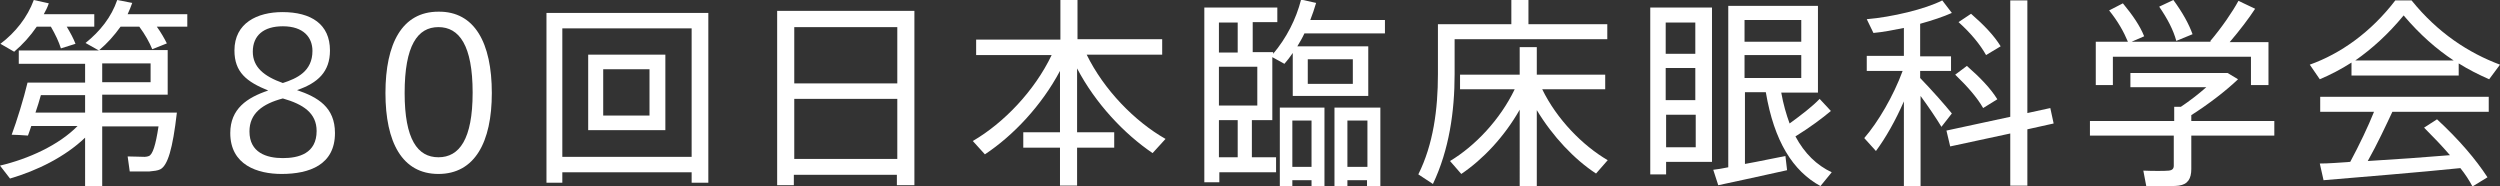
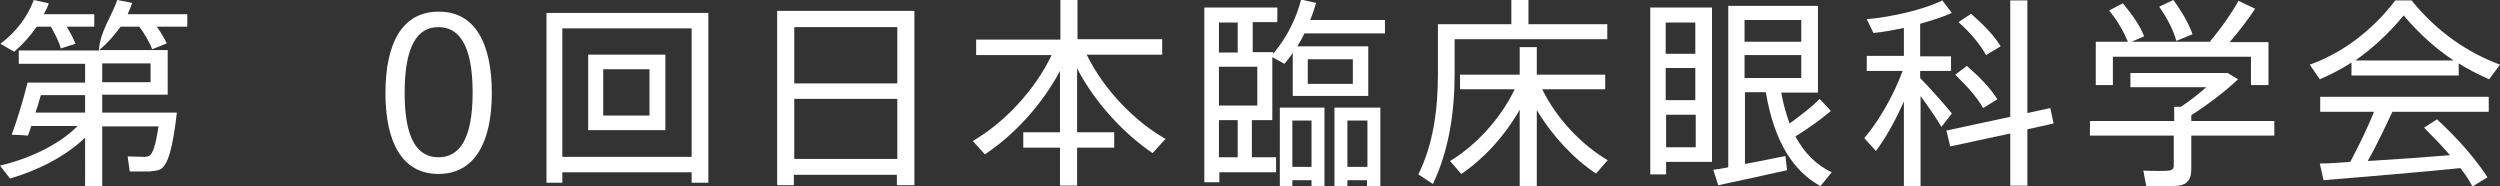
<svg xmlns="http://www.w3.org/2000/svg" version="1.1" id="レイヤー_1" x="0px" y="0px" width="599.3px" height="44.7px" viewBox="0 0 599.3 44.7" enable-background="new 0 0 599.3 44.7" xml:space="preserve">
  <rect x="0" y="0" width="599.3" height="44.7" fill="#333333" stroke="none" />
  <g>
    <g>
-       <path fill="#FFFFFF" d="M2.4,42.8L0,39.7c6.8-1.6,14.1-4.9,18.6-9.5H7.5C7.2,31,7,31.8,6.7,32.5c-1.6-0.1-2.8-0.2-3.9-0.2     c1.2-3.2,2.9-8.7,3.8-12.5h1h3h9.8v-4.5H4.5v-3.2h19.2l-3.2-1.8C24,7.5,26.7,4.1,28.1,0l3.6,0.7c-0.3,0.9-0.7,1.8-1.1,2.7h14.3v3     h-7.3c1,1.4,1.8,2.8,2.4,4l-3.5,1.4c-0.7-1.7-1.7-3.5-3.1-5.4h-4.5c-1.5,2.1-3.2,4-5.1,5.6h16.4v10.7H24.5V27h13.9H40h2.4     c-1,8.7-2.2,12.7-4,13.6c-0.6,0.3-1.5,0.4-2.6,0.5c-1,0-3.3,0-4.7,0l-0.5-3.6c1.2,0,3.3,0.1,4.1,0.1c0.4,0,0.7-0.1,1-0.2     c0.9-0.4,1.6-2.5,2.3-7.1H24.5v14.5h-4.1V33C15.6,37.6,8.9,40.9,2.4,42.8z M18.1,10.5l-3.5,1.1c-0.5-1.6-1.3-3.3-2.4-5.2H8.8     c-1.5,2.2-3.3,4.2-5.4,6l-3.3-1.9C3.7,7.8,6.6,4.1,8.1,0l3.6,0.8c-0.3,0.9-0.7,1.7-1.2,2.6h12.1v3H16C16.9,7.9,17.6,9.2,18.1,10.5     z M20.4,27v-4.2H9.8c-0.4,1.4-0.8,2.8-1.3,4.2H20.4z M24.5,19.7h11.6v-4.5H24.5V19.7z" />
-       <path fill="#FFFFFF" d="M79.1,12.1c0,5.1-2.9,7.8-7.9,9.5c5,1.7,9.1,4.1,9.1,10.3c0,7.6-6.1,9.8-12.8,9.8     c-5.7,0-12.3-2.1-12.3-9.8c0-5.8,4-8.5,9.1-10.2c-5.2-2.1-8.1-4.4-8.1-9.6c0-6.6,5.5-9.2,11.5-9.2C74.6,2.9,79.1,5.8,79.1,12.1     L79.1,12.1z M75.9,31.4c0-4.3-3.2-6.4-8.1-7.8c-4.9,1.3-8,3.6-8,7.9c0,5.1,4.1,6.4,8,6.4C71.6,37.9,75.9,36.8,75.9,31.4L75.9,31.4     z M74.9,12.2c0-3.2-2.1-5.9-7.1-5.9c-4.6,0-7.2,2.2-7.2,6.1c0,3.7,2.7,5.9,7.2,7.5C71.2,18.8,74.9,17.1,74.9,12.2L74.9,12.2z" />
+       <path fill="#FFFFFF" d="M2.4,42.8L0,39.7c6.8-1.6,14.1-4.9,18.6-9.5H7.5C7.2,31,7,31.8,6.7,32.5c-1.6-0.1-2.8-0.2-3.9-0.2     c1.2-3.2,2.9-8.7,3.8-12.5h1h3h9.8v-4.5H4.5v-3.2h19.2C24,7.5,26.7,4.1,28.1,0l3.6,0.7c-0.3,0.9-0.7,1.8-1.1,2.7h14.3v3     h-7.3c1,1.4,1.8,2.8,2.4,4l-3.5,1.4c-0.7-1.7-1.7-3.5-3.1-5.4h-4.5c-1.5,2.1-3.2,4-5.1,5.6h16.4v10.7H24.5V27h13.9H40h2.4     c-1,8.7-2.2,12.7-4,13.6c-0.6,0.3-1.5,0.4-2.6,0.5c-1,0-3.3,0-4.7,0l-0.5-3.6c1.2,0,3.3,0.1,4.1,0.1c0.4,0,0.7-0.1,1-0.2     c0.9-0.4,1.6-2.5,2.3-7.1H24.5v14.5h-4.1V33C15.6,37.6,8.9,40.9,2.4,42.8z M18.1,10.5l-3.5,1.1c-0.5-1.6-1.3-3.3-2.4-5.2H8.8     c-1.5,2.2-3.3,4.2-5.4,6l-3.3-1.9C3.7,7.8,6.6,4.1,8.1,0l3.6,0.8c-0.3,0.9-0.7,1.7-1.2,2.6h12.1v3H16C16.9,7.9,17.6,9.2,18.1,10.5     z M20.4,27v-4.2H9.8c-0.4,1.4-0.8,2.8-1.3,4.2H20.4z M24.5,19.7h11.6v-4.5H24.5V19.7z" />
      <path fill="#FFFFFF" d="M117.9,22.3c0,11.8-4.1,19.4-12.8,19.4c-8.7,0-12.7-7.6-12.7-19.4c0-11.9,4-19.5,12.7-19.5     C113.8,2.7,117.9,10.3,117.9,22.3L117.9,22.3z M97,22.3c0,11.1,3.1,15.4,8.1,15.4c5,0,8.2-4.3,8.2-15.5c0-11.3-3.2-15.7-8.2-15.7     C100.1,6.5,97,10.9,97,22.3L97,22.3z" />
      <path fill="#FFFFFF" d="M134.8,41.3v2.5H131V3.1h38.8v40.7h-4v-2.5H134.8z M165.8,37.6V6.8h-31v30.8H165.8z M159.5,13.1v18.1H141     V13.1H159.5z M144.6,27.7h11.1V16.6h-11.1V27.7z" />
      <path fill="#FFFFFF" d="M190.3,41.9v2.5h-4V2.6h32.9v41.8h-4.2v-2.5H190.3z M215.1,6.5h-24.7v13.5h24.7V6.5z M215.1,38.1V23.7     h-24.7v14.4H215.1z" />
      <path fill="#FFFFFF" d="M236.1,37l-2.9-3.2c7.4-4.3,14.8-12,18.9-20.6h-18.1V9.5h20.2V0h4.1v9.4h20.3v3.7h-18.1     c4.1,8.4,11.5,16,18.9,20.2l-3.1,3.4c-6.8-4.6-13.7-11.9-18.1-20.3v15.3h8.9v3.7h-8.9v9.1h-4.1v-9.1h-8.8v-3.7h8.8V17     C249.7,25.3,242.9,32.5,236.1,37z" />
      <path fill="#FFFFFF" d="M305.9,37.7v3.6h-13.6v2.4h-3.6V1.8h17.5v3.5h-5.9v7.2h4.9v0.4c3.2-3.8,5.5-8.3,6.7-13l3.6,0.8     c-0.4,1.4-0.9,2.8-1.4,4.1h17.9v3.2h-19.3c-0.5,1.1-1.1,2.1-1.7,3.1H328V23h-18.1V12.7c-0.6,0.9-1.3,1.8-2,2.6l-2.9-1.6v15.1h-4.9     v8.9H305.9z M296.7,12.6V5.4h-4.5v7.2H296.7z M301.4,25.3v-9.3h-9.2v9.3H301.4z M296.7,37.7v-8.9h-4.5v8.9H296.7z M309.8,43.2v1.5     h-3V25.8h10.7v18.9h-3.1v-1.5H309.8z M314.4,40V28.9h-4.6V40H314.4z M313.5,20.1h10.8v-5.9h-10.8V20.1z M323,43.2v1.5h-3.1V25.8     h11v18.9h-3.2v-1.5H323z M327.8,40V28.9H323V40H327.8z" />
      <path fill="#FFFFFF" d="M348.7,5.8h13.6V0h4.1v5.8h18.9v3.6h-36.6v8.4c0,8.9-1.3,18.1-5.2,26.3l-3.5-2.3c3.6-7.2,4.7-15.6,4.7-24     v-12h2.1H348.7z M385.4,38.4l-2.8,3.2c-5.2-3.4-10.4-8.9-14.2-15.2v18.3h-4.1V26.3c-3.7,6.5-8.8,11.9-14,15.4l-2.7-3.1     c6-3.6,12-9.9,15.5-17.2h-13.1v-3.5h14.3v-6.6h4.1v6.6h16.4v3.5h-15.1C373.2,28.6,379.4,34.9,385.4,38.4z" />
      <path fill="#FFFFFF" d="M399.4,1.8h11v37h-11v3h-3.8v-40h1.9H399.4z M406.4,12.9V5.4h-7.1v7.5H406.4z M406.4,24v-7.7h-7.1V24     H406.4z M399.4,27.5v7.8h7.1v-7.8H399.4z M414.3,40.1V1.4h2h1.9h17.6v20.8H427c0.5,2.8,1.2,5.2,2,7.4c2.9-2.1,5.6-4.2,7.2-5.9     l2.7,2.9c-2,1.7-5.1,4-8.5,6.1c2.2,4.1,5.1,6.9,8.7,8.6l-2.7,3.3c-6.6-3.6-11.1-10.7-13.1-22.5h-5v17.2c3.4-0.6,7-1.4,9.7-1.9     l0.4,3.4c-4.9,1.1-12.3,2.7-16.5,3.6l-1.2-3.7C411.6,40.6,412.9,40.4,414.3,40.1z M431.8,10V4.8h-13.6V10H431.8z M418.2,13.2v5.5     h13.6v-5.5H418.2z" />
      <path fill="#FFFFFF" d="M467.9,27.2l-2.5,3.2c-1.2-2-3.1-4.8-5-7.4v21.7h-4V24.3c-2,4.6-4.4,8.8-6.7,11.9l-2.8-3.1     c3.3-3.8,7-10.1,9.2-16.1h-8.6v-3.6h8.9V6.7c-2.5,0.5-5,1-7.3,1.2l-1.6-3.3c6-0.5,14-2.4,18.1-4.5l2.3,3c-2,0.9-4.7,1.8-7.6,2.6     v7.8h7.4V17h-7.4v1.7C463.1,21.6,466.2,25.1,467.9,27.2z M481.9,28V0.1h4.1v27l5.5-1.2l0.8,3.7l-6.3,1.4v13.5h-4.1V32l-14.4,3.1     l-0.9-3.8L481.9,28z M471.5,15.8c3.2,2.8,5.7,5.4,7.3,8l-3.4,2.1c-1.5-2.6-3.8-5.2-6.7-8L471.5,15.8z M472.5,3.3     c3.1,2.7,5.5,5.2,7.1,7.8l-3.5,2.1c-1.4-2.5-3.6-5.2-6.6-7.9L472.5,3.3z" />
      <path fill="#FFFFFF" d="M521.2,29v-3.4h1.6c2.1-1.4,4.3-3.1,6.1-4.7h-18.2v-3.4h21.4h1.1h0.8l2.5,1.5c-2.8,2.7-7.1,6-11.2,8.6V29     h19.9v3.5h-19.9v8c0,2.3-0.8,3.7-3,4c-1.4,0.2-5.2,0.1-7.8,0.1l-0.7-3.7c2.1,0.1,5.2,0.1,6.1,0c0.9-0.1,1.2-0.5,1.2-1.2v-7.2H501     V29H521.2z M510.1,10c-1-2.4-2.4-4.9-4.5-7.5l3.3-1.7c2.4,2.9,4.1,5.4,5.1,7.9l-3,1.3h19.1l-0.3-0.1c2.8-3.3,5.4-7.1,6.8-9.7     l4,1.9c-1.5,2.3-3.7,5.2-6.1,8h9.3v10.3h-4.2v-6.8h-33.1v6.8h-4.1V10H510.1z M521,0c2.2,3,3.7,5.7,4.6,8.2l-3.9,1.6     c-0.7-2.6-2.1-5.3-4.1-8.2L521,0z" />
      <path fill="#FFFFFF" d="M589.5,18.1h-25.8V15c-2.5,1.6-5,2.9-7.6,4l-2.4-3.5c7.3-2.6,14.6-7.7,20.5-15.4h3.9     c6.3,7.8,13.7,12.6,21.2,15.4l-2.6,3.5c-2.5-1.1-4.9-2.3-7.3-3.8V18.1z M563.4,38.8c2.2-4.1,4.3-8.5,5.7-12h-12.9v-3.6h40.4v3.6     h-23.1c-1.6,3.4-3.6,7.7-5.9,11.8c6.6-0.4,13.8-0.9,19.7-1.4c-1.8-2.1-3.9-4.3-6.2-6.6l3.1-2c5.3,4.9,9.3,9.6,12.1,13.9l-3.6,2.2     c-0.8-1.5-1.7-2.9-2.9-4.4c-9.7,1-24.5,2.2-32.8,2.9l-0.9-4C558.2,39.2,560.6,39,563.4,38.8z M588.2,14.5     c-4.1-2.7-8.1-6.2-12-10.8c-3.7,4.5-7.6,8-11.6,10.8H588.2z" />
    </g>
  </g>
</svg>